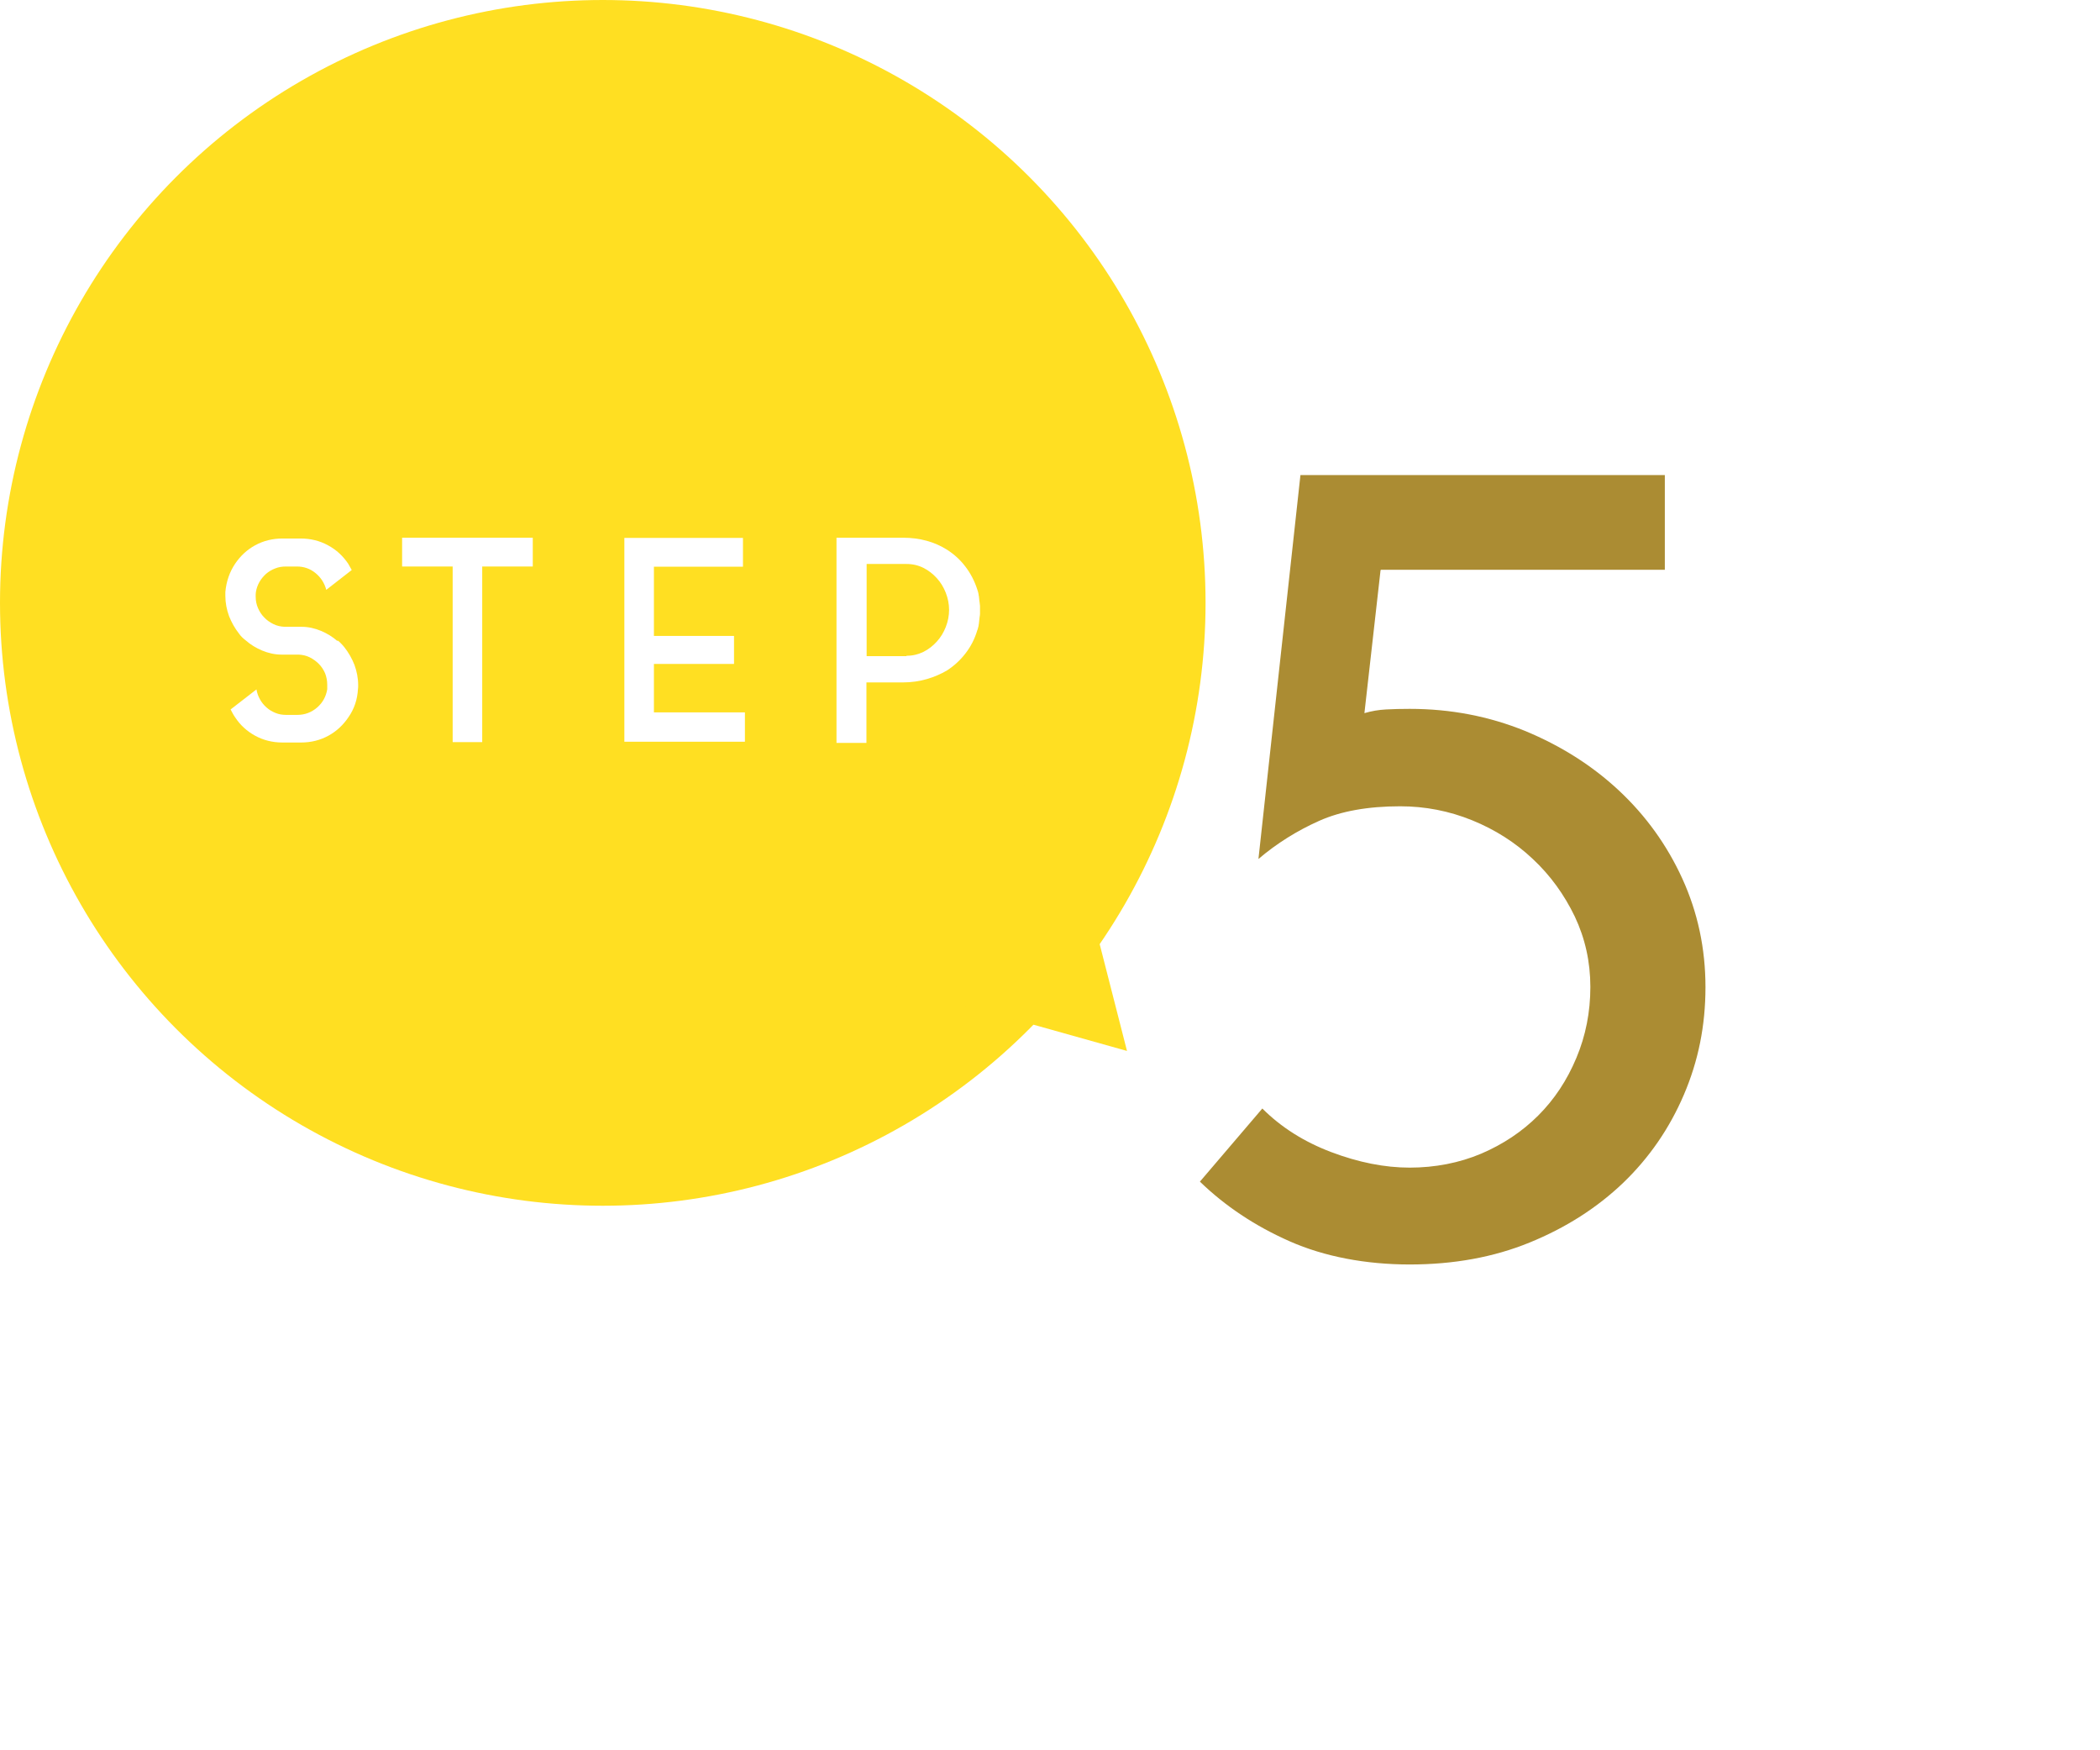
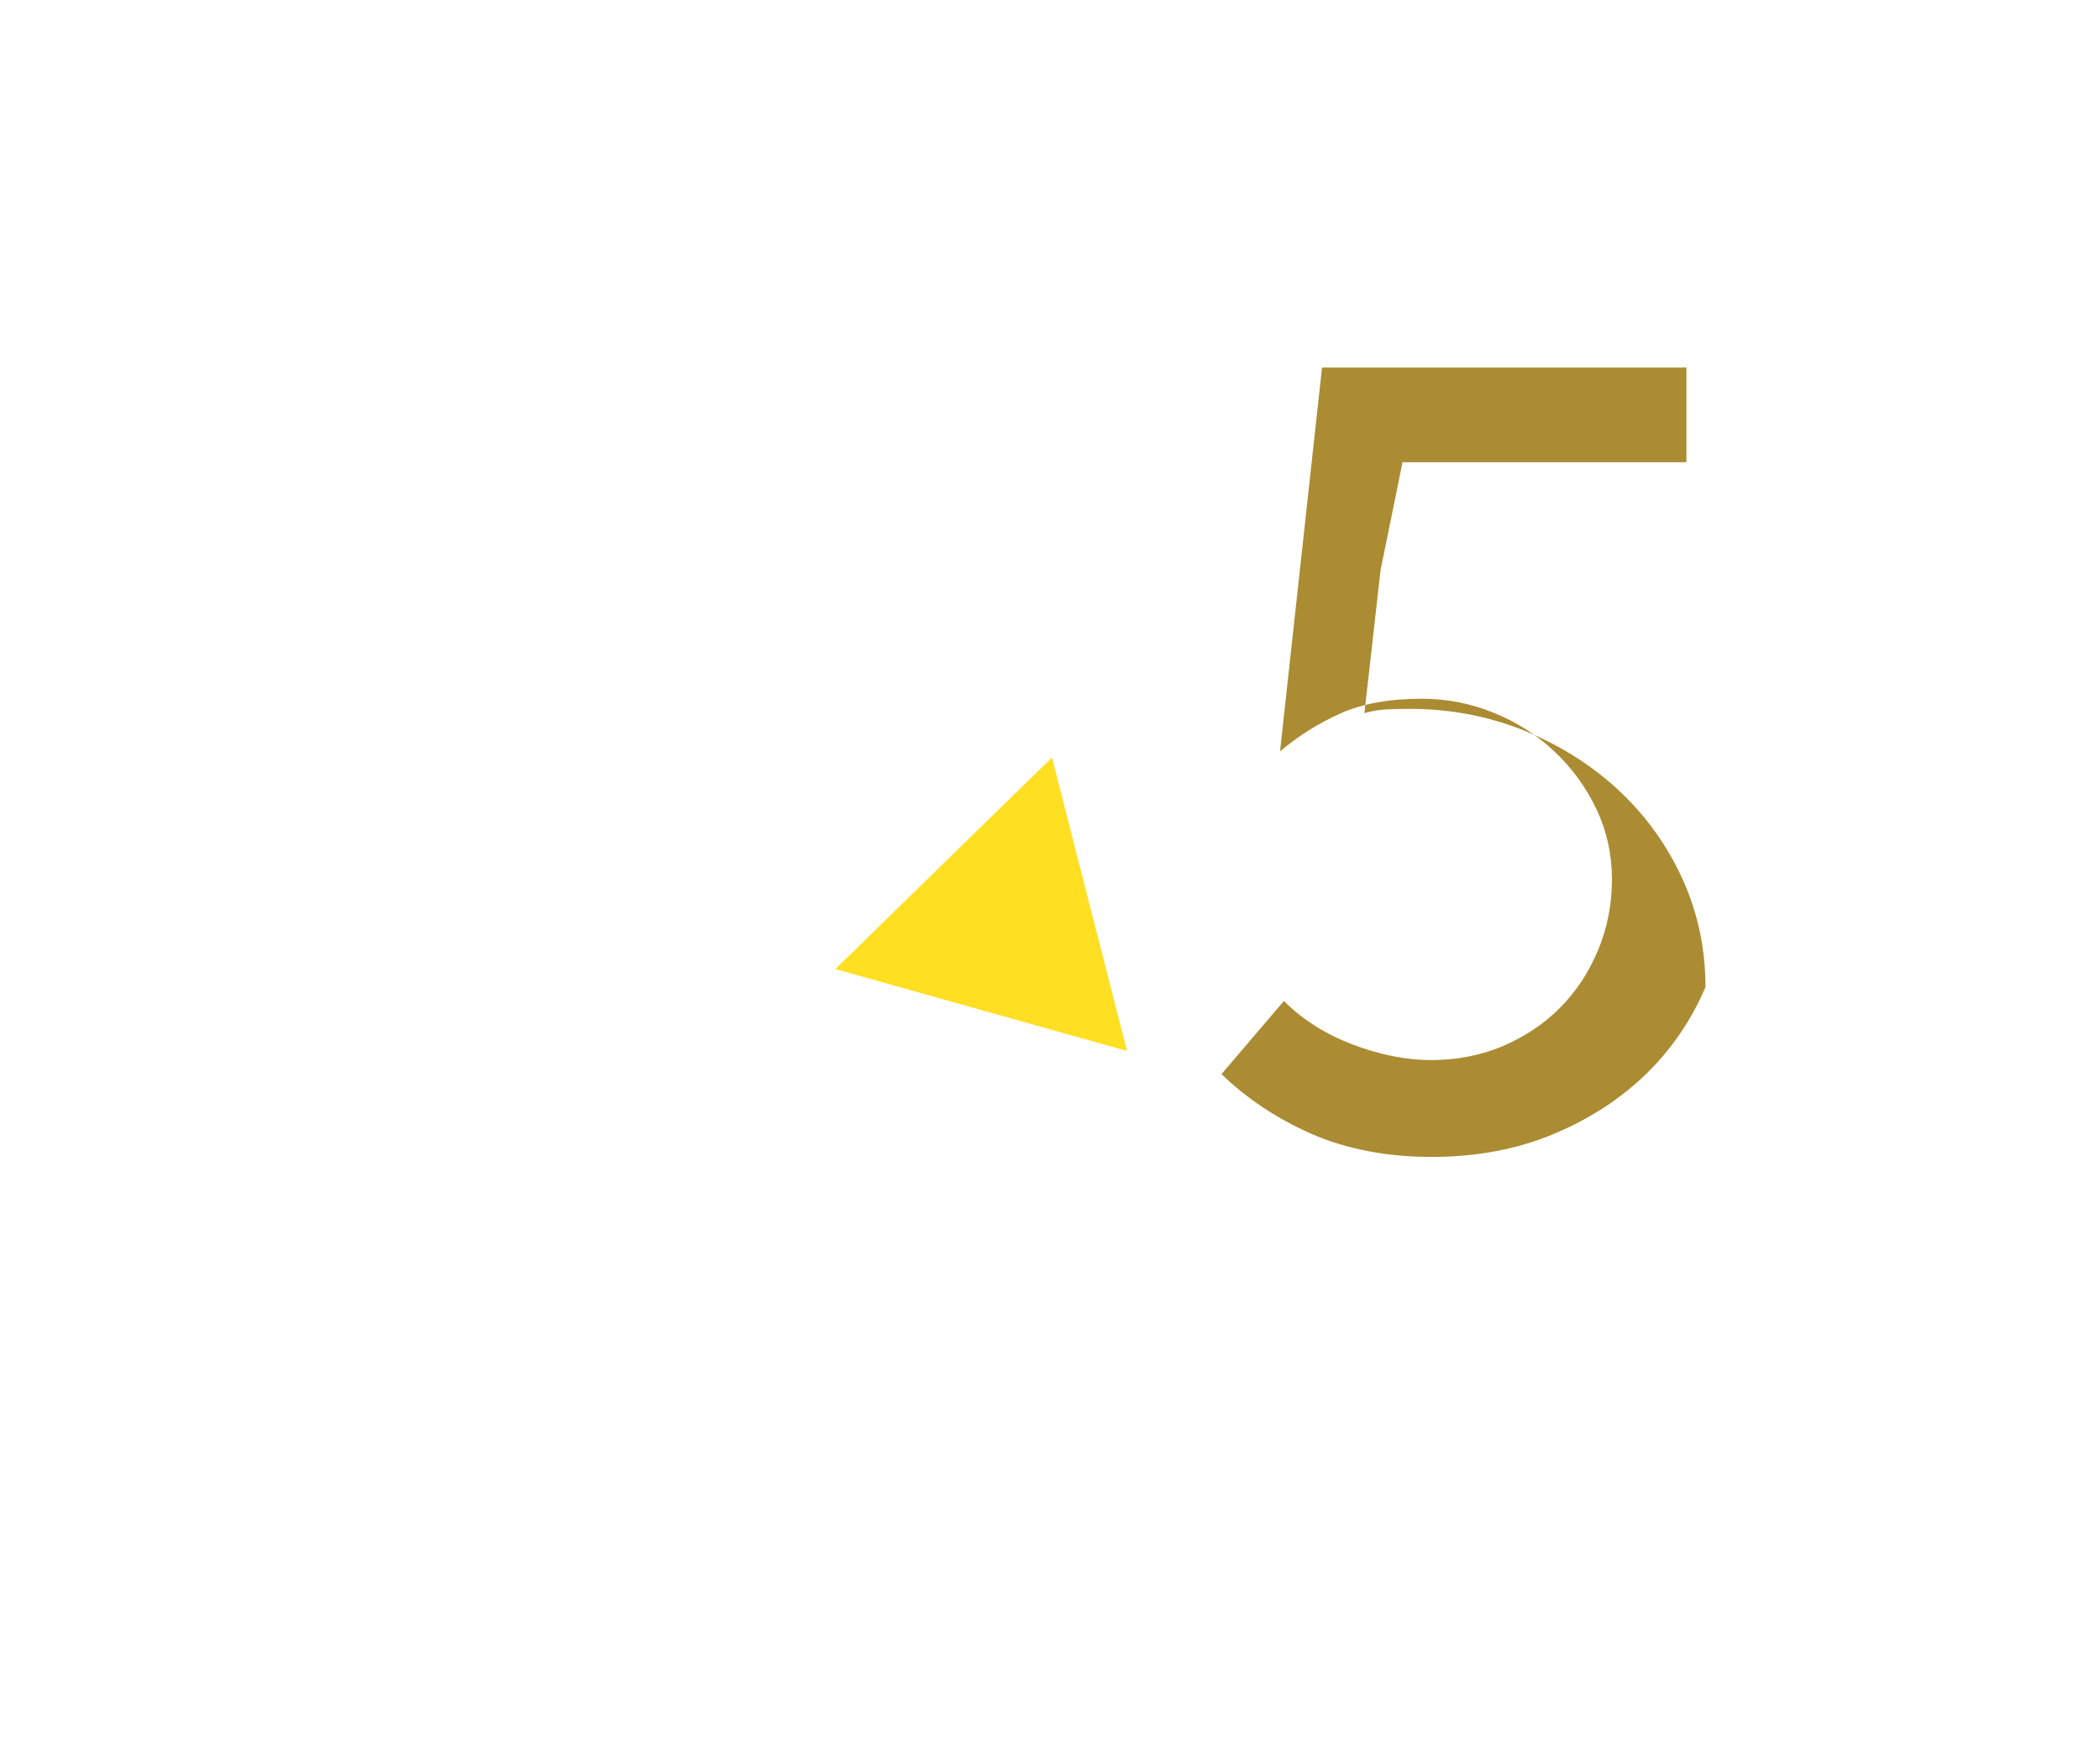
<svg xmlns="http://www.w3.org/2000/svg" id="_レイヤー_2" viewBox="0 0 108 90">
  <defs>
    <style>.cls-1{fill:#ffdf22;}.cls-2{fill:#fff;}.cls-3{fill:#ab8c33;}</style>
  </defs>
  <g id="contents">
    <g>
      <rect class="cls-2" width="108" height="90" />
-       <path class="cls-3" d="M71,29.32l-.83,7.35c.37-.11,.74-.17,1.11-.19,.37-.02,.77-.03,1.22-.03,2.1,0,4.07,.38,5.92,1.13,1.84,.76,3.46,1.78,4.84,3.07,1.38,1.29,2.47,2.8,3.26,4.53,.79,1.73,1.19,3.59,1.19,5.58s-.37,3.8-1.11,5.53c-.74,1.73-1.78,3.24-3.12,4.53-1.35,1.29-2.95,2.31-4.81,3.07-1.86,.76-3.92,1.13-6.17,1.13s-4.38-.4-6.17-1.19c-1.79-.79-3.33-1.82-4.62-3.07l3.21-3.76c.96,.96,2.14,1.71,3.54,2.24,1.4,.53,2.75,.8,4.04,.8s2.55-.24,3.68-.72c1.12-.48,2.1-1.13,2.93-1.96,.83-.83,1.48-1.81,1.96-2.96,.48-1.14,.72-2.36,.72-3.65s-.27-2.5-.8-3.62c-.54-1.12-1.25-2.11-2.16-2.96-.9-.85-1.94-1.51-3.12-1.99-1.18-.48-2.42-.72-3.7-.72-1.66,0-3.05,.25-4.17,.75-1.12,.5-2.17,1.15-3.12,1.96l2.16-19.74h18.74v4.87h-14.6Z" />
+       <path class="cls-3" d="M71,29.32l-.83,7.35c.37-.11,.74-.17,1.11-.19,.37-.02,.77-.03,1.22-.03,2.1,0,4.07,.38,5.92,1.13,1.84,.76,3.46,1.78,4.84,3.07,1.38,1.29,2.47,2.8,3.26,4.53,.79,1.73,1.19,3.59,1.19,5.58c-.74,1.73-1.78,3.24-3.12,4.53-1.35,1.29-2.95,2.31-4.81,3.07-1.86,.76-3.92,1.13-6.17,1.13s-4.38-.4-6.17-1.19c-1.79-.79-3.33-1.82-4.62-3.07l3.21-3.76c.96,.96,2.14,1.71,3.54,2.24,1.4,.53,2.75,.8,4.04,.8s2.55-.24,3.68-.72c1.12-.48,2.1-1.13,2.93-1.96,.83-.83,1.48-1.81,1.96-2.96,.48-1.14,.72-2.36,.72-3.65s-.27-2.5-.8-3.62c-.54-1.12-1.25-2.11-2.16-2.96-.9-.85-1.94-1.51-3.12-1.99-1.18-.48-2.42-.72-3.7-.72-1.66,0-3.05,.25-4.17,.75-1.12,.5-2.17,1.15-3.12,1.96l2.16-19.74h18.74v4.87h-14.6Z" />
      <g>
-         <circle class="cls-1" cx="31" cy="31" r="31" />
        <g>
-           <path class="cls-2" d="M17.36,32.93c.07,.05,.13,.1,.19,.17,.06,.06,.11,.12,.16,.18,.22,.28,.39,.58,.52,.91,.12,.33,.19,.68,.19,1.04,0,.09,0,.15-.01,.2-.03,.54-.19,1.02-.49,1.45-.27,.4-.61,.72-1.03,.95-.42,.23-.89,.35-1.41,.35h-.95c-.52,0-.99-.12-1.41-.35-.42-.23-.77-.55-1.03-.95-.08-.11-.15-.25-.23-.4l1.33-1.03c.03,.18,.09,.35,.18,.51,.09,.16,.2,.3,.34,.42,.13,.12,.29,.21,.46,.28s.35,.1,.55,.1h.57c.39,0,.73-.13,1.02-.38,.29-.25,.46-.57,.52-.94,0-.04,0-.08,0-.11,0-.04,0-.08,0-.12,0-.21-.04-.41-.11-.59-.08-.18-.18-.34-.32-.48s-.29-.25-.47-.34c-.18-.09-.37-.13-.57-.14h-.88c-.35,0-.69-.08-1-.21-.31-.13-.59-.3-.84-.52-.13-.1-.25-.21-.34-.34-.22-.28-.39-.58-.52-.91-.12-.33-.19-.68-.19-1.04v-.2c.05-.55,.22-1.03,.5-1.45,.27-.4,.61-.72,1.03-.95,.42-.23,.89-.35,1.41-.35h.93c.52,0,.99,.12,1.41,.35,.43,.23,.77,.55,1.04,.95,.03,.05,.06,.1,.09,.16,.03,.06,.06,.11,.09,.16l-1.31,1.02c-.09-.34-.27-.63-.55-.86-.28-.23-.6-.34-.96-.34h-.57c-.19,0-.38,.03-.55,.1-.18,.07-.33,.16-.47,.28-.13,.12-.25,.26-.34,.42-.09,.16-.15,.33-.18,.52,0,.04-.01,.08-.01,.12v.11c0,.21,.04,.41,.12,.59,.08,.18,.18,.34,.32,.48,.13,.14,.29,.25,.47,.34,.18,.09,.37,.13,.57,.14h.88c.35,0,.69,.08,1,.21,.31,.13,.59,.3,.84,.52Z" />
-           <path class="cls-2" d="M20.68,27.65h6.72v1.48h-2.6v9.03h-1.52v-9.03h-2.6v-1.48Z" />
-           <path class="cls-2" d="M33.63,36.63h4.68v1.51h-6.2v-10.48h6.1v1.48h-4.58v3.56h4.12v1.44h-4.12v2.5Z" />
          <path class="cls-2" d="M50.38,30.98c0,.06,.02,.11,.02,.17,0,.06,0,.12,0,.19h0v.03c0,.07,0,.13,0,.19s-.01,.11-.02,.17h0s-.04,.36-.04,.36c0,0-.01,.03-.01,.06,0,.05-.02,.09-.03,.13,0,.04-.02,.08-.04,.13-.13,.44-.33,.83-.6,1.18-.26,.34-.58,.64-.95,.88-.32,.19-.67,.34-1.05,.45s-.79,.17-1.22,.17h-1.88v3.11h-1.54v-10.55h3.42c.86,0,1.62,.21,2.27,.62,.37,.24,.69,.53,.95,.88,.26,.34,.46,.73,.6,1.16,.04,.11,.06,.2,.07,.27,0,.03,0,.05,.01,.06,0,.06,.02,.11,.02,.17,0,.06,.01,.11,.02,.16v.03Zm-3.76,2.74c.32,0,.6-.07,.87-.2,.26-.13,.49-.31,.69-.53,.2-.22,.35-.47,.46-.75,.11-.28,.17-.58,.17-.88s-.06-.6-.17-.88c-.11-.28-.26-.53-.46-.75-.2-.22-.43-.4-.69-.53-.26-.13-.55-.2-.87-.2h-2.05v4.74h2.05Z" />
        </g>
        <polygon class="cls-1" points="57.96 54.04 42.96 49.83 54.1 38.95 57.96 54.04" />
      </g>
    </g>
  </g>
</svg>